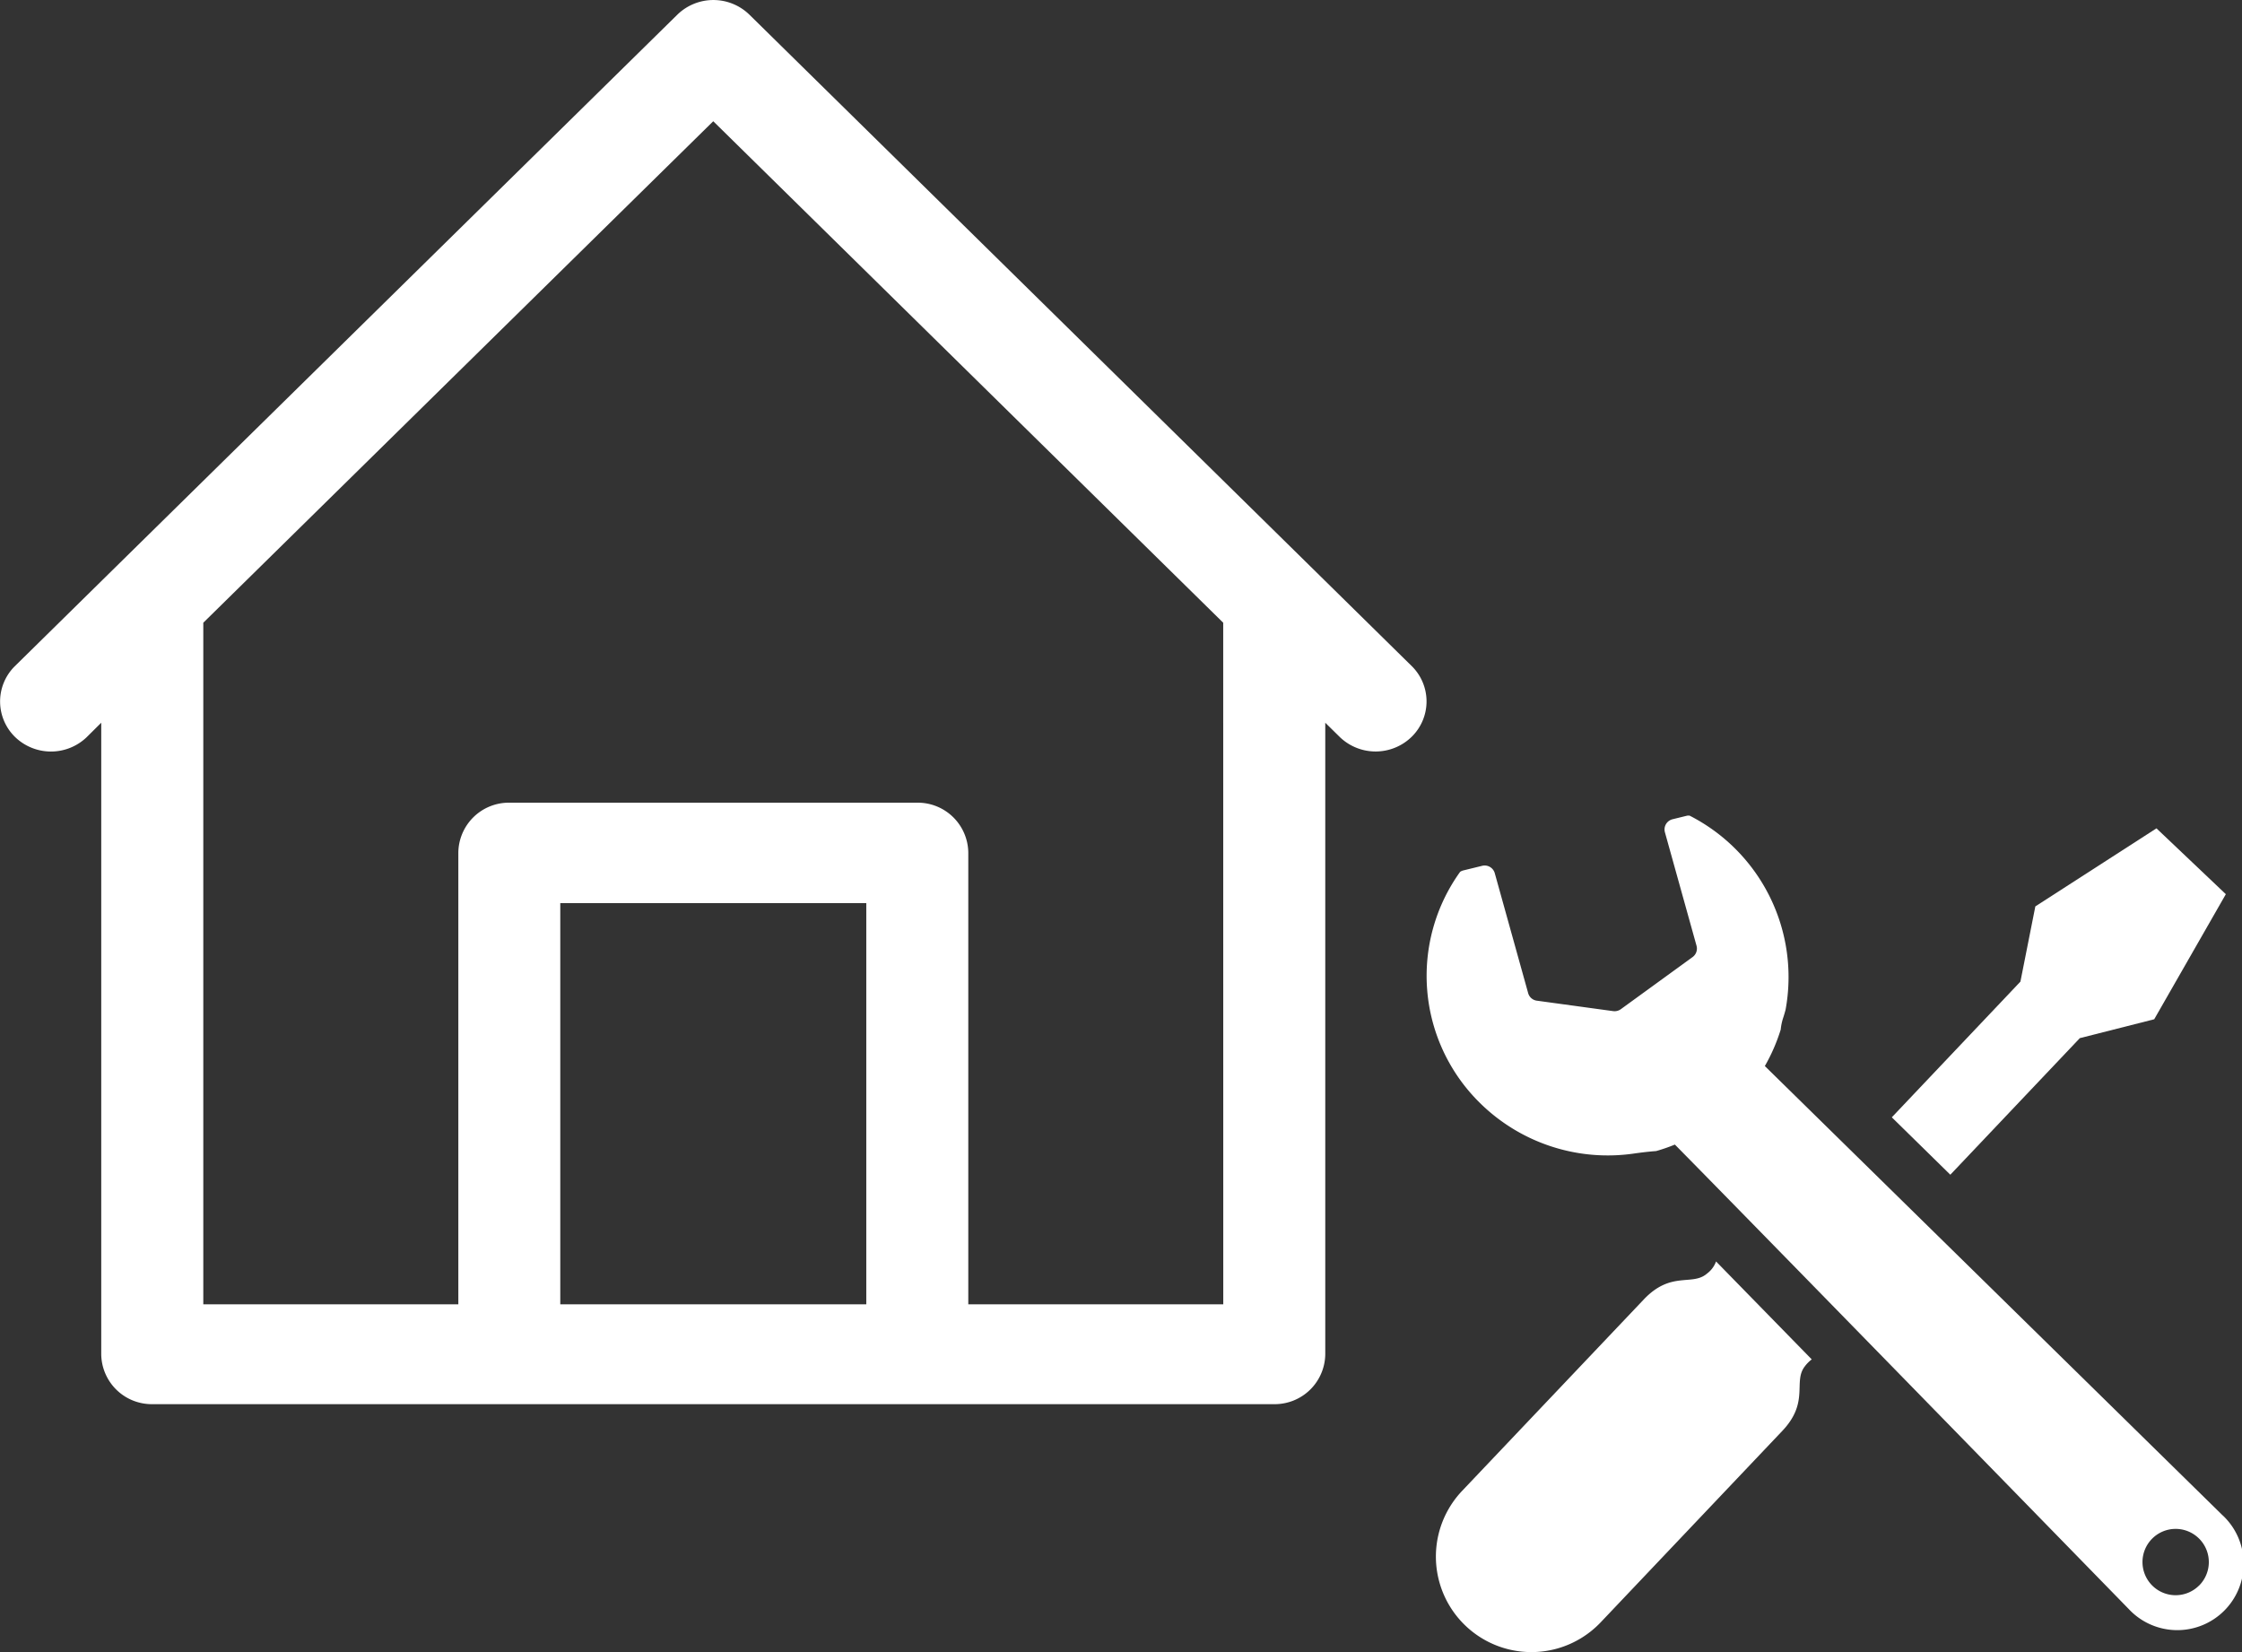
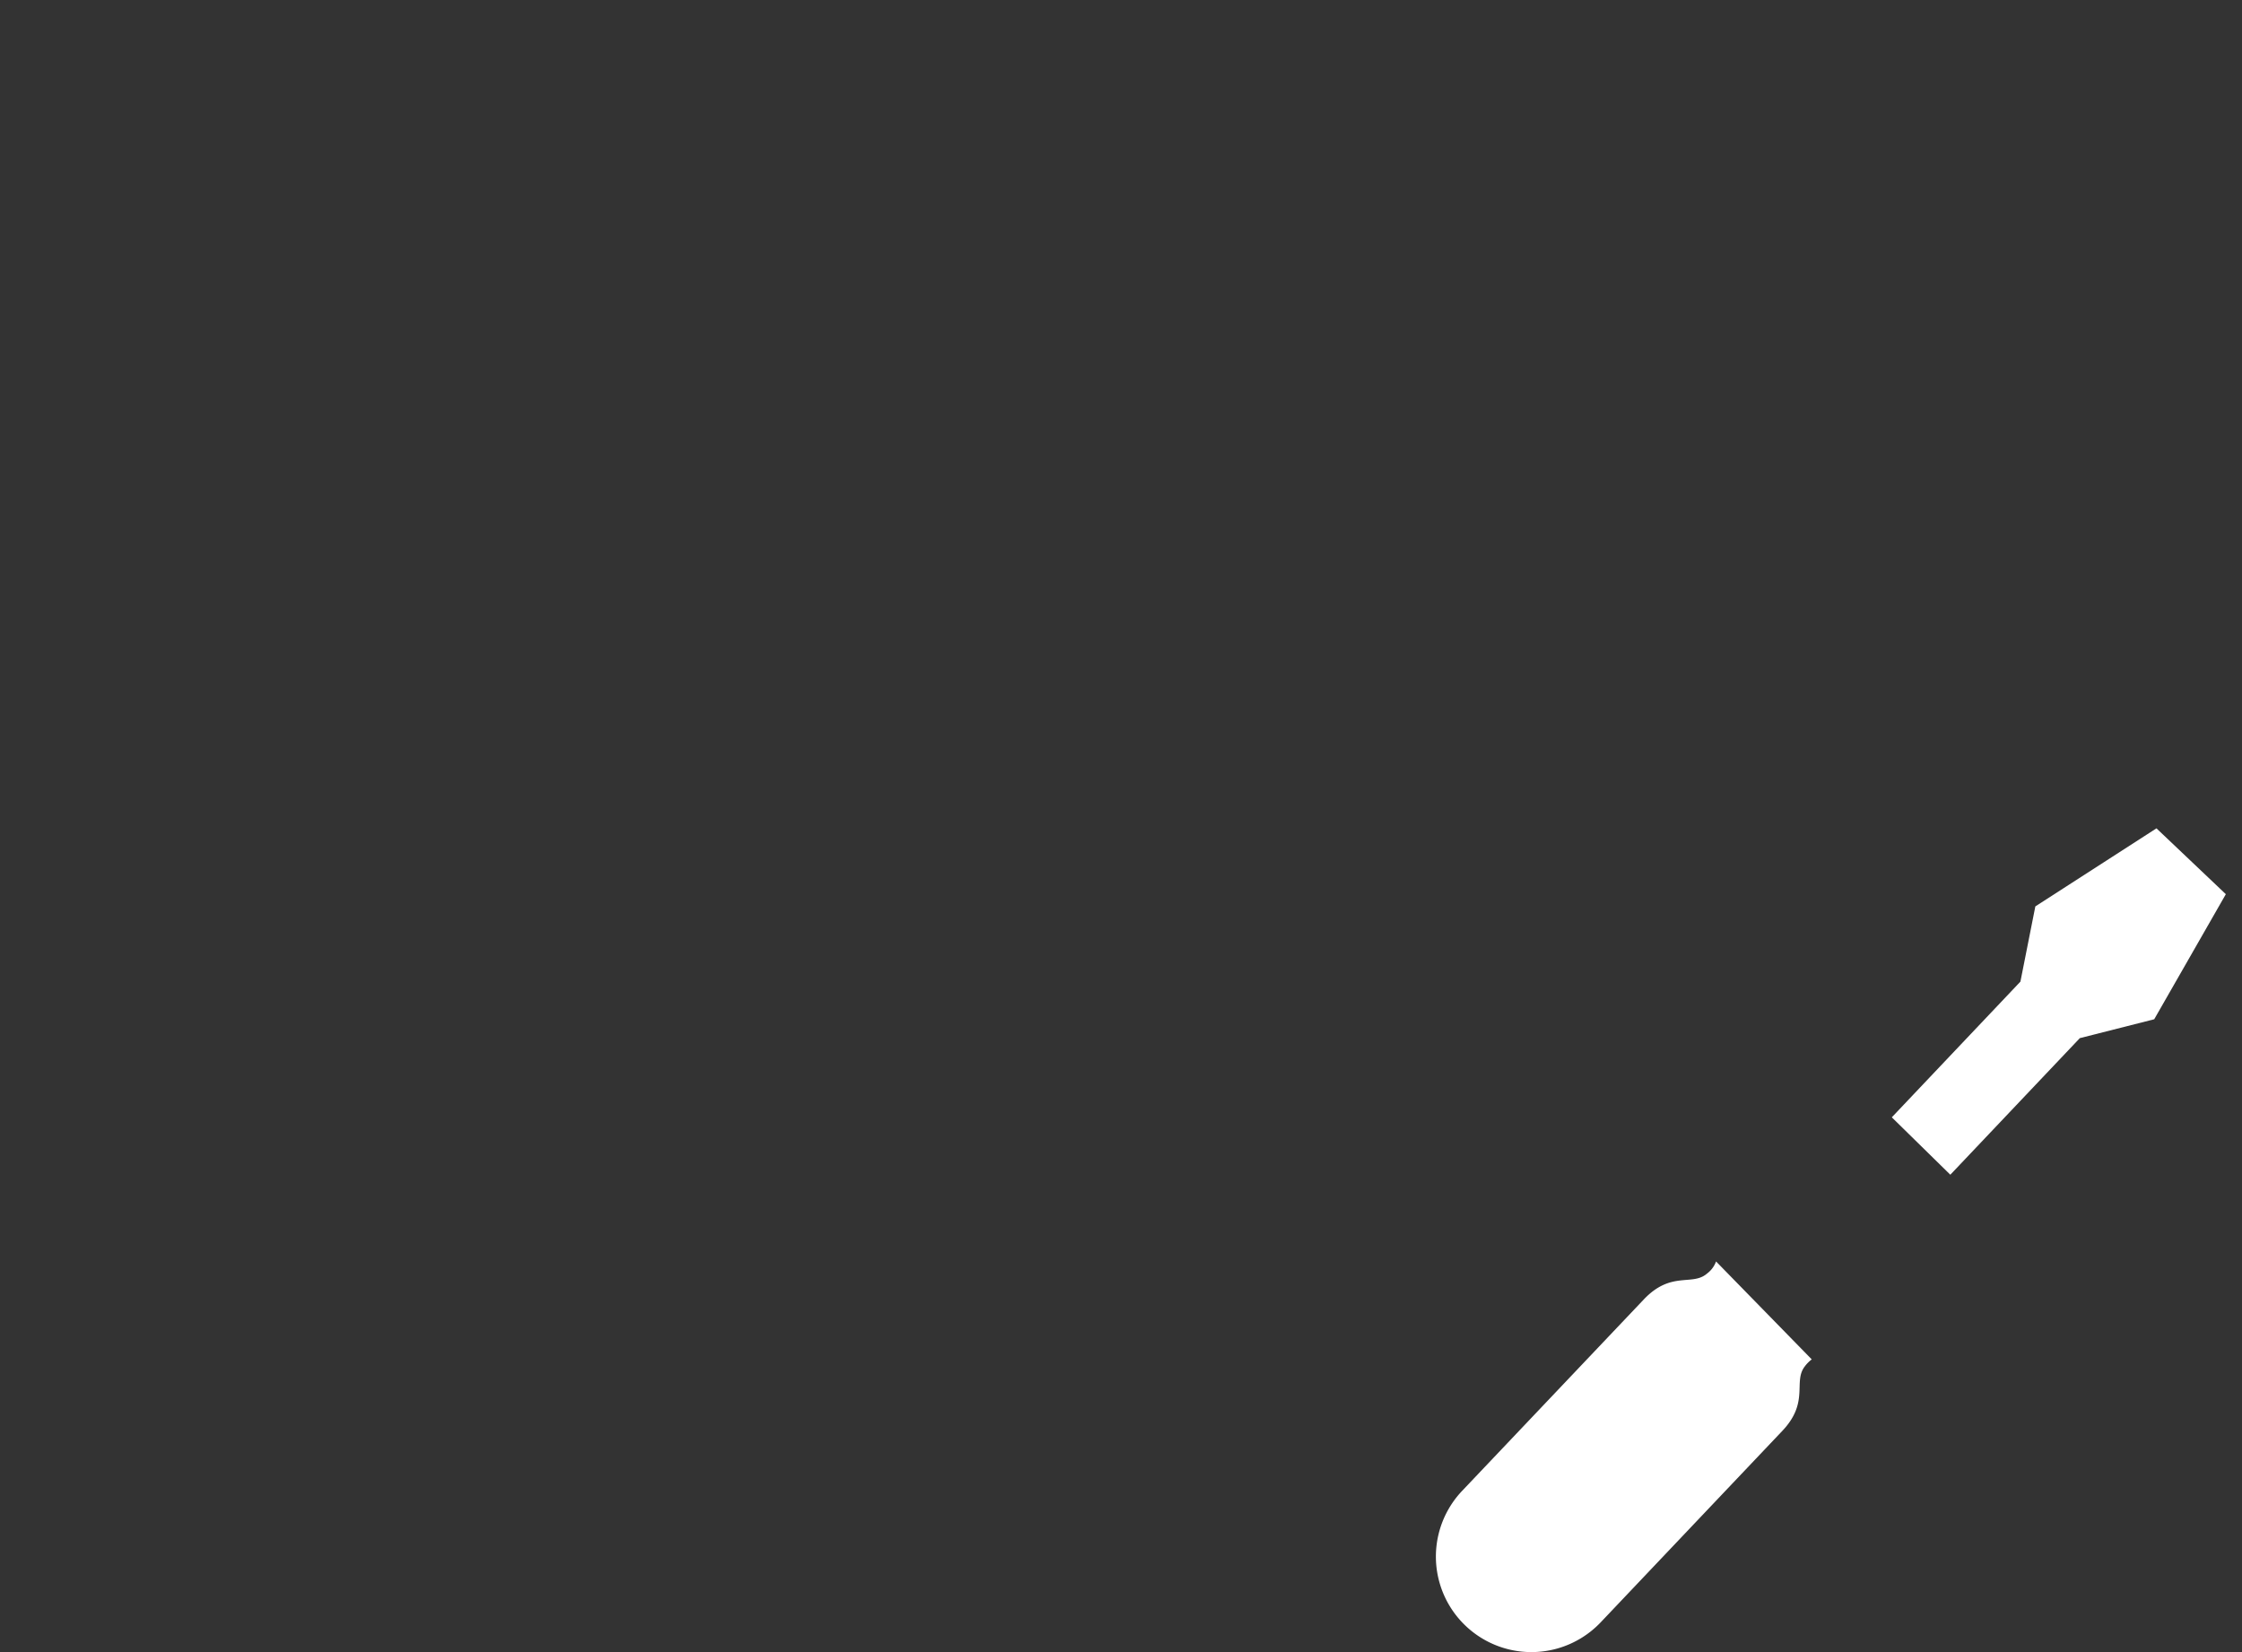
<svg xmlns="http://www.w3.org/2000/svg" width="38.003" height="28.001" viewBox="0 0 38.003 28.001">
  <rect x="0" y="0" width="38.003" height="28.001" fill="#333333" stroke="none" />
  <g id="Group_54173" data-name="Group 54173" transform="translate(23035.998 19050)">
    <g id="Group_54172" data-name="Group 54172" transform="translate(-23035.998 -19050)">
      <g id="Group_54171" data-name="Group 54171" transform="translate(0 0)">
        <g id="Group_54168" data-name="Group 54168">
-           <path id="Path_8" data-name="Path 8" d="M24.148,11.3,22.42,9.6,12.911.249a.875.875,0,0,0-1.222,0L2.179,9.6.451,11.3a.841.841,0,0,0,.021,1.2.875.875,0,0,0,1.2,0l.252-.25v10.7a.857.857,0,0,0,.864.85H21.808a.857.857,0,0,0,.864-.85v-10.7l.253.249a.875.875,0,0,0,1.222-.021A.84.84,0,0,0,24.148,11.3ZM14.892,22.108H9.705v-6.8h5.187Zm6.051,0H16.621V14.455a.857.857,0,0,0-.864-.85H8.841a.857.857,0,0,0-.864.85v7.653H3.654V10.555l8.644-8.5,8.644,8.5Z" transform="translate(-0.208 0)" fill="#fff" />
-         </g>
+           </g>
      </g>
      <g id="スパナとドライバーで設定アイコンの誕生" transform="translate(24.182 13.821)">
-         <path id="Path_351508" data-name="Path 351508" d="M19.989,11.858,12.231,4.244a3.069,3.069,0,0,0,.269-.618.926.926,0,0,1,.046-.212c.013-.041.025-.082.036-.123A3.069,3.069,0,0,0,10.956,0a.188.188,0,0,0-.041,0l-.249.061a.18.18,0,0,0-.111.083.177.177,0,0,0-.018.137l.536,1.924a.178.178,0,0,1-.067.192l-1.217.884a.181.181,0,0,1-.129.032L8.366,3.136a.177.177,0,0,1-.147-.128L7.653.975A.178.178,0,0,0,7.44.85L7.113.93a.18.18,0,0,0-.047.022,3.02,3.02,0,0,0,.328,3.91,3.086,3.086,0,0,0,2.625.864c.134-.019.257-.033.369-.041a2.966,2.966,0,0,0,.318-.11c1.3,1.317,7.693,7.872,7.693,7.872a1.125,1.125,0,1,0,1.59-1.59Zm-.4,1.193a.562.562,0,1,1,0-.8A.562.562,0,0,1,19.591,13.05Z" transform="translate(-6.498 0.004)" fill="#fff" />
        <path id="Path_351509" data-name="Path 351509" d="M294.373,11.49l1.261-.32,1.214-2.12-.588-.558-.588-.558-2.053,1.323-.253,1.275-2.18,2.3.992.973Z" transform="translate(-283.301 -7.715)" fill="#fff" />
        <path id="Path_351510" data-name="Path 351510" d="M16.791,273.157c-.251.217-.607-.052-1.072.439l-3.078,3.243a1.618,1.618,0,0,0,2.348,2.229l3.078-3.244c.466-.491.179-.831.382-1.094a.592.592,0,0,1,.118-.119l-1.622-1.66A.445.445,0,0,1,16.791,273.157Z" transform="translate(-12.039 -265.391)" fill="#fff" />
      </g>
    </g>
  </g>
</svg>